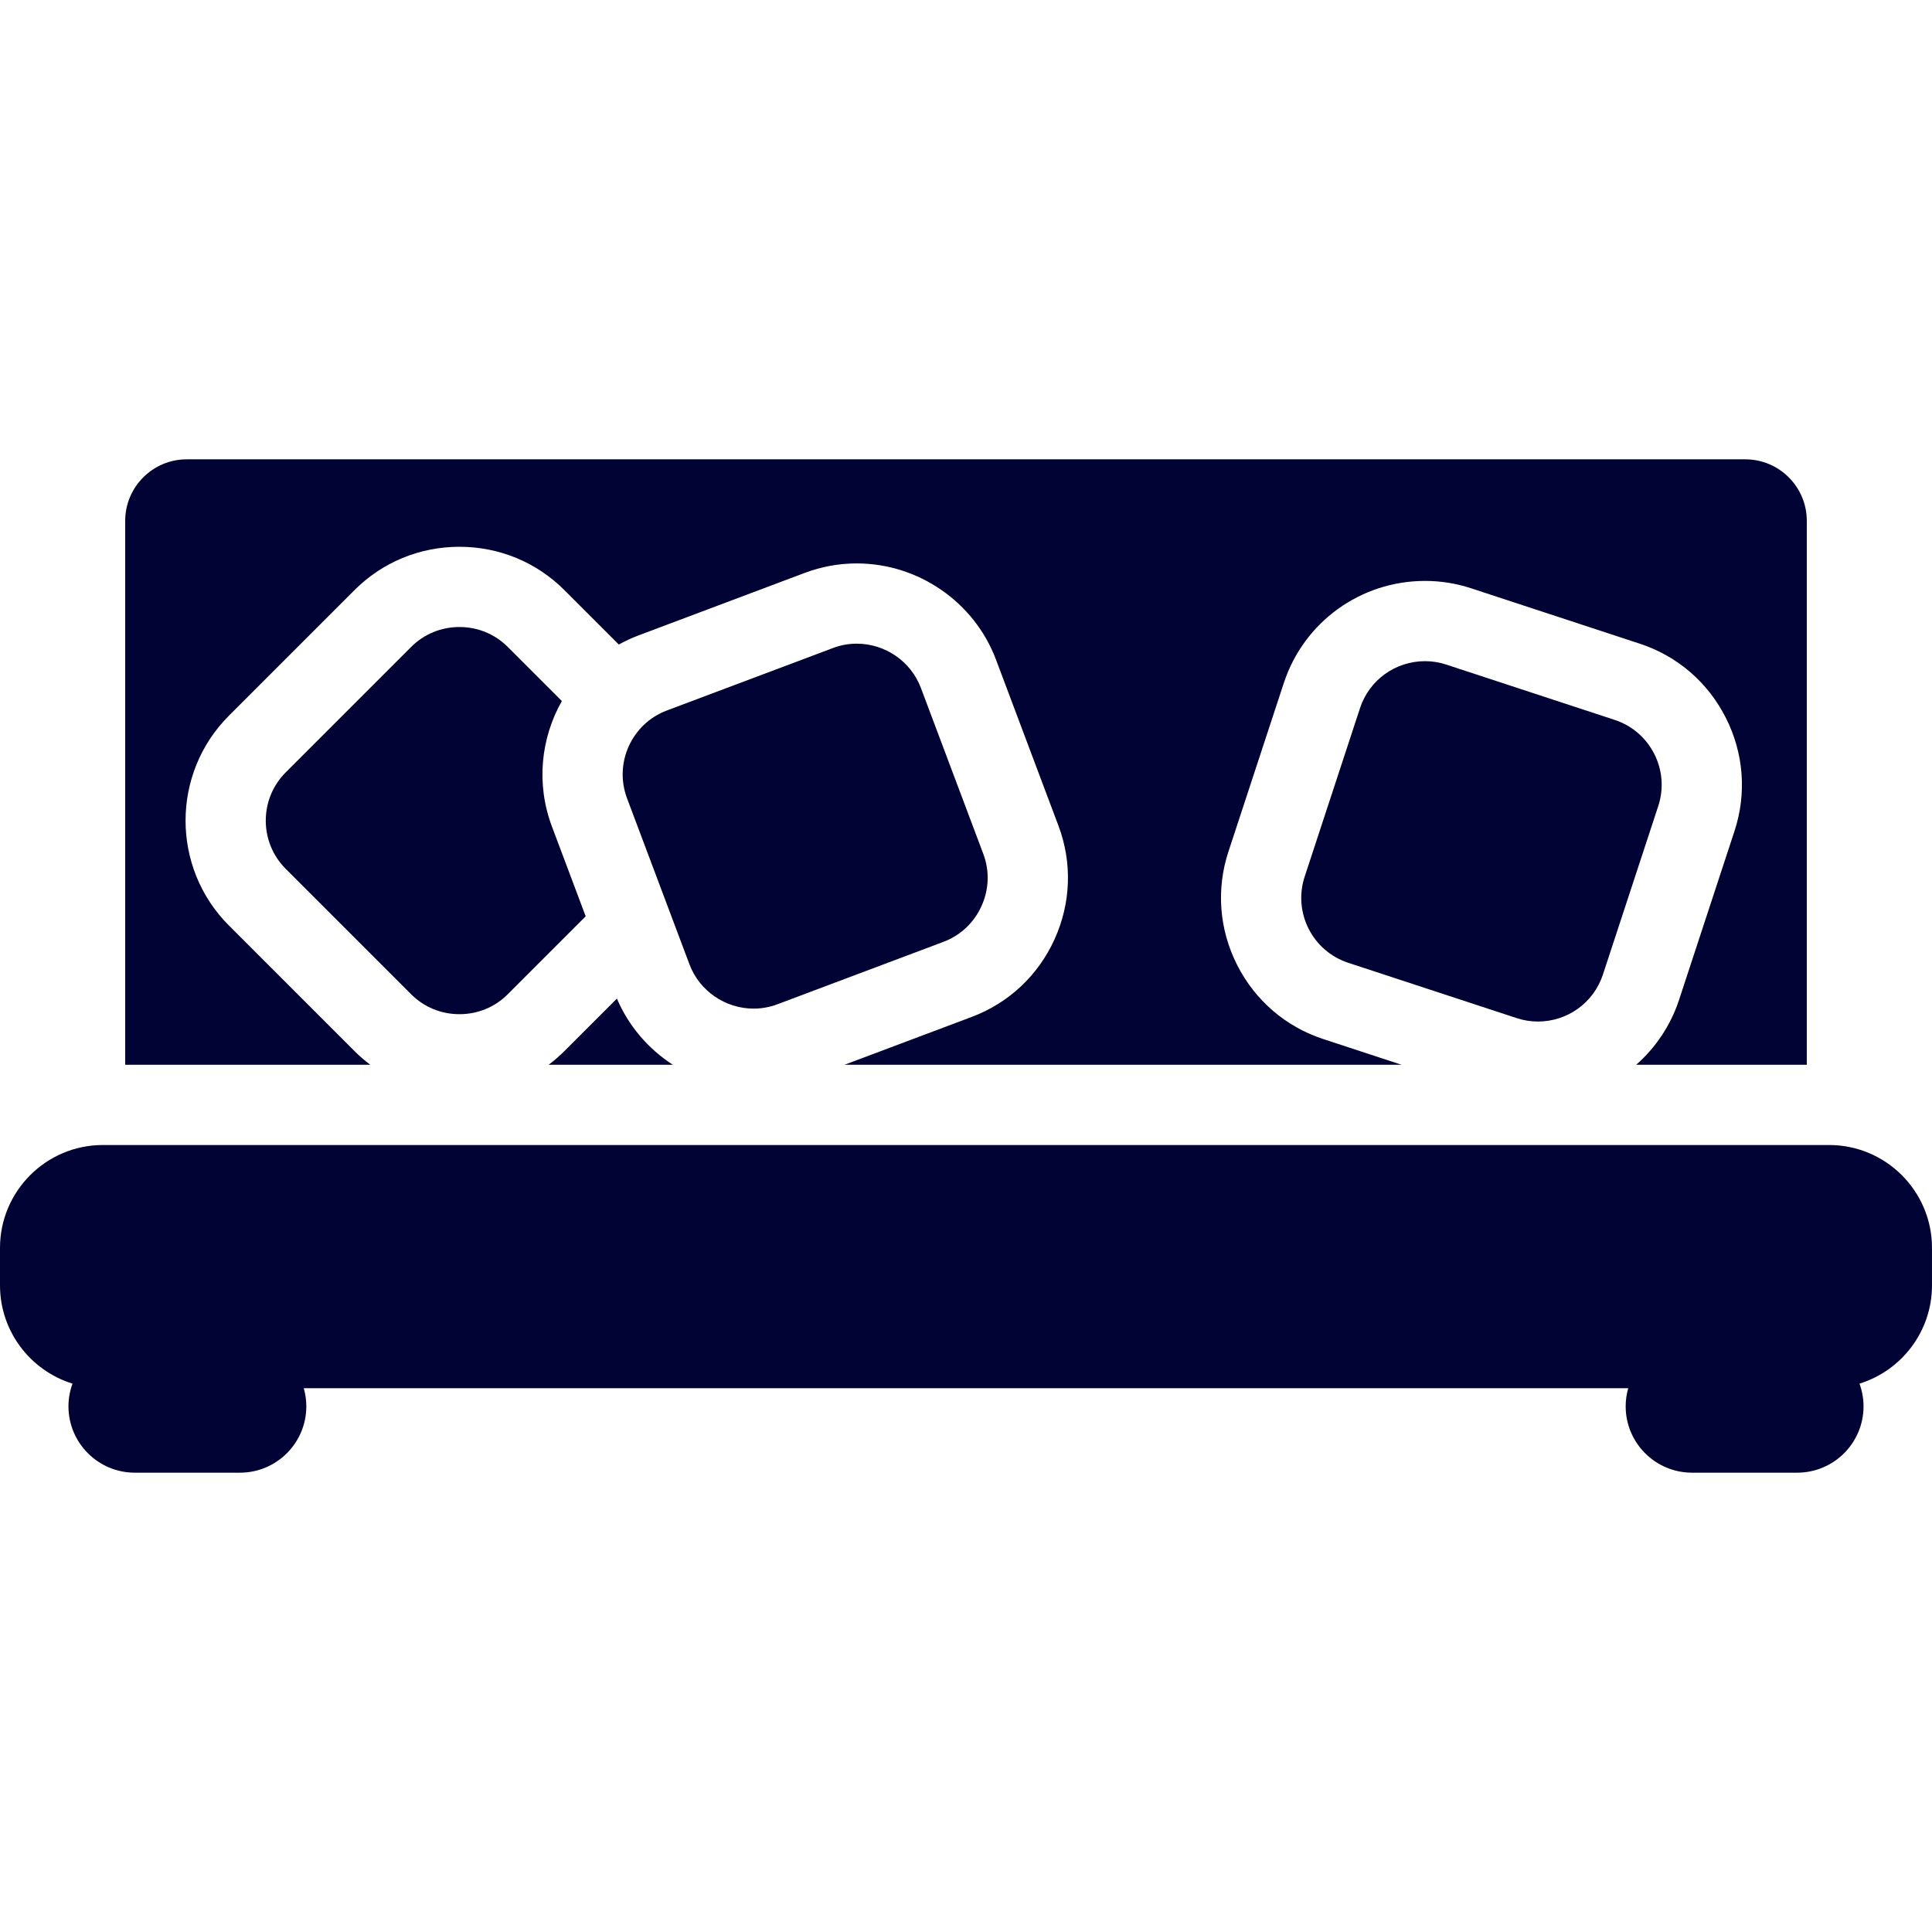
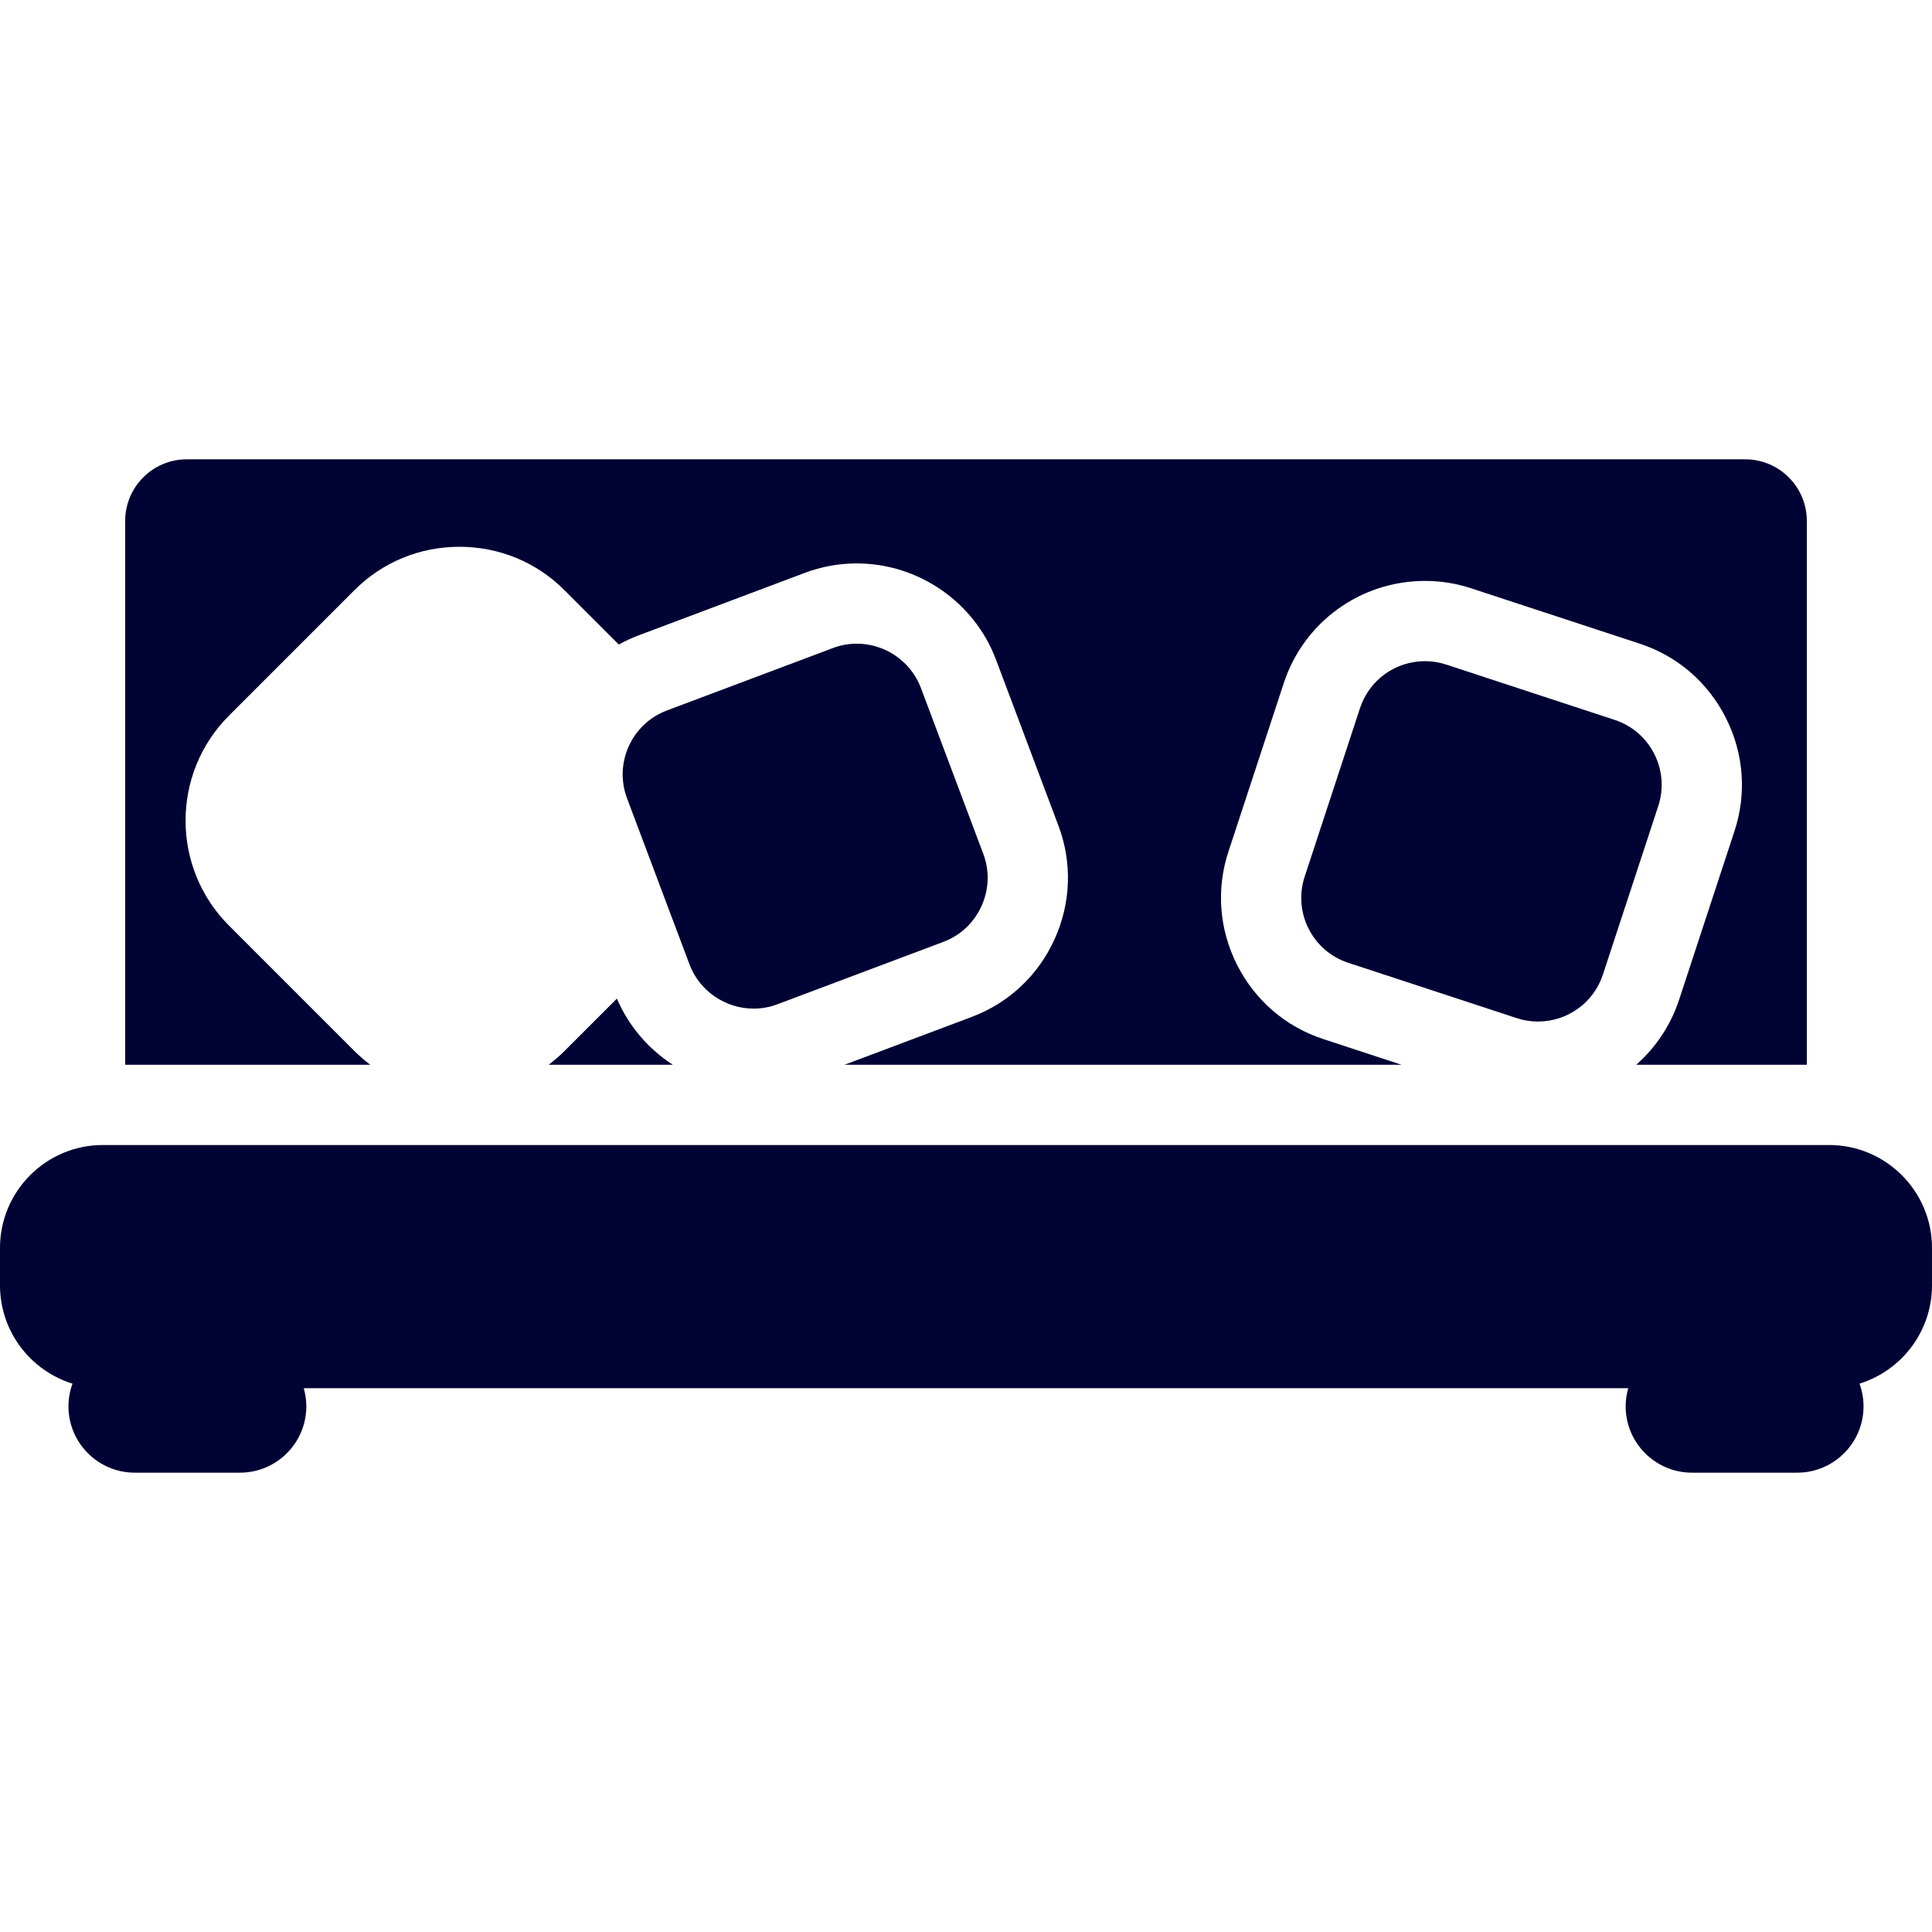
<svg xmlns="http://www.w3.org/2000/svg" version="1.1" id="Capa_1" x="0px" y="0px" viewBox="0 0 481.552 481.552" style="enable-background:new 0 0 481.552 481.552;" xml:space="preserve" width="512px" height="512px">
  <g>
    <path d="M88.355,261.983l-31.284-31.284c-14.426-14.426-14.426-37.899,0-52.326l31.283-31.283   c6.967-6.967,16.259-10.804,26.163-10.804s19.196,3.837,26.163,10.804l13.561,13.56c1.566-0.869,3.213-1.637,4.939-2.286   l41.41-15.572c4.163-1.565,8.522-2.359,12.955-2.359c15.365,0,29.31,9.632,34.701,23.969l15.572,41.41   c3.468,9.223,3.125,19.27-0.965,28.29c-4.09,9.02-11.422,15.897-20.645,19.366l-31.717,11.926H349.34l-19.549-6.421   c-9.361-3.074-16.977-9.636-21.445-18.475c-4.468-8.839-5.236-18.862-2.161-28.224l13.805-42.031   c4.999-15.222,19.149-25.449,35.211-25.449c3.901,0,7.766,0.62,11.487,1.842l42.032,13.805c9.361,3.074,16.977,9.636,21.445,18.475   c4.468,8.839,5.236,18.862,2.161,28.224l-13.805,42.032c-2.113,6.433-5.864,11.968-10.699,16.222h42.525V129.822   c0-8.456-6.879-15.335-15.335-15.335H46.54c-8.456,0-15.335,6.879-15.335,15.335v135.571h61.081   C90.91,264.357,89.594,263.222,88.355,261.983z" fill="#000333" />
    <path d="M455.908,285.394H25.644C11.503,285.394,0,296.897,0,311.037v9.336c0,11.505,7.617,21.264,18.072,24.501   c-0.642,1.764-1.009,3.66-1.009,5.646c0,9.138,7.408,16.546,16.546,16.546h26.198c9.138,0,16.545-7.408,16.545-16.546   c0-1.564-0.231-3.07-0.637-4.504h330.121c-0.405,1.434-0.637,2.94-0.637,4.504c0,9.138,7.408,16.546,16.546,16.546h26.198   c9.138,0,16.546-7.408,16.546-16.546c0-1.986-0.368-3.881-1.009-5.646c10.456-3.237,18.072-12.996,18.072-24.501v-9.336   C481.552,296.897,470.048,285.394,455.908,285.394z" fill="#000333" />
    <path d="M402.478,179.442l-42.031-13.805c-1.704-0.56-3.469-0.843-5.247-0.843c-7.399,0-13.914,4.698-16.21,11.69l-13.805,42.031   c-2.925,8.906,1.941,18.531,10.847,21.456l42.032,13.805c1.704,0.559,3.469,0.843,5.246,0.843c7.399,0,13.913-4.698,16.21-11.69   l13.805-42.031C416.249,191.993,411.383,182.368,402.478,179.442z" fill="#000333" />
-     <path d="M126.539,161.232c-3.189-3.19-7.458-4.947-12.021-4.947c-4.562,0-8.831,1.757-12.021,4.947l-31.283,31.283   c-6.628,6.628-6.628,17.413,0,24.041l31.283,31.284c3.189,3.189,7.459,4.946,12.021,4.946c4.562,0,8.831-1.757,12.021-4.947   l19.446-19.445l-8.414-22.376c-4.014-10.674-2.751-22.059,2.474-31.281L126.539,161.232z" fill="#000333" />
    <path d="M187.843,251.398c2.02,0,4.01-0.363,5.915-1.08l41.41-15.571c4.222-1.588,7.585-4.751,9.469-8.905   c1.884-4.155,2.047-8.768,0.46-12.99l-15.572-41.41c-2.476-6.584-8.898-11.008-15.98-11.008c-2.02,0-4.01,0.363-5.915,1.08   l-41.41,15.571c-8.774,3.3-13.228,13.122-9.929,21.896l15.571,41.41C174.338,246.974,180.761,251.398,187.843,251.398z" fill="#000333" />
    <path d="M153.763,248.901l-13.082,13.082c-1.239,1.239-2.554,2.374-3.93,3.411H167.7   C161.614,261.454,156.695,255.767,153.763,248.901z" fill="#000333" />
  </g>
  <g>
</g>
  <g>
</g>
  <g>
</g>
  <g>
</g>
  <g>
</g>
  <g>
</g>
  <g>
</g>
  <g>
</g>
  <g>
</g>
  <g>
</g>
  <g>
</g>
  <g>
</g>
  <g>
</g>
  <g>
</g>
  <g>
</g>
</svg>